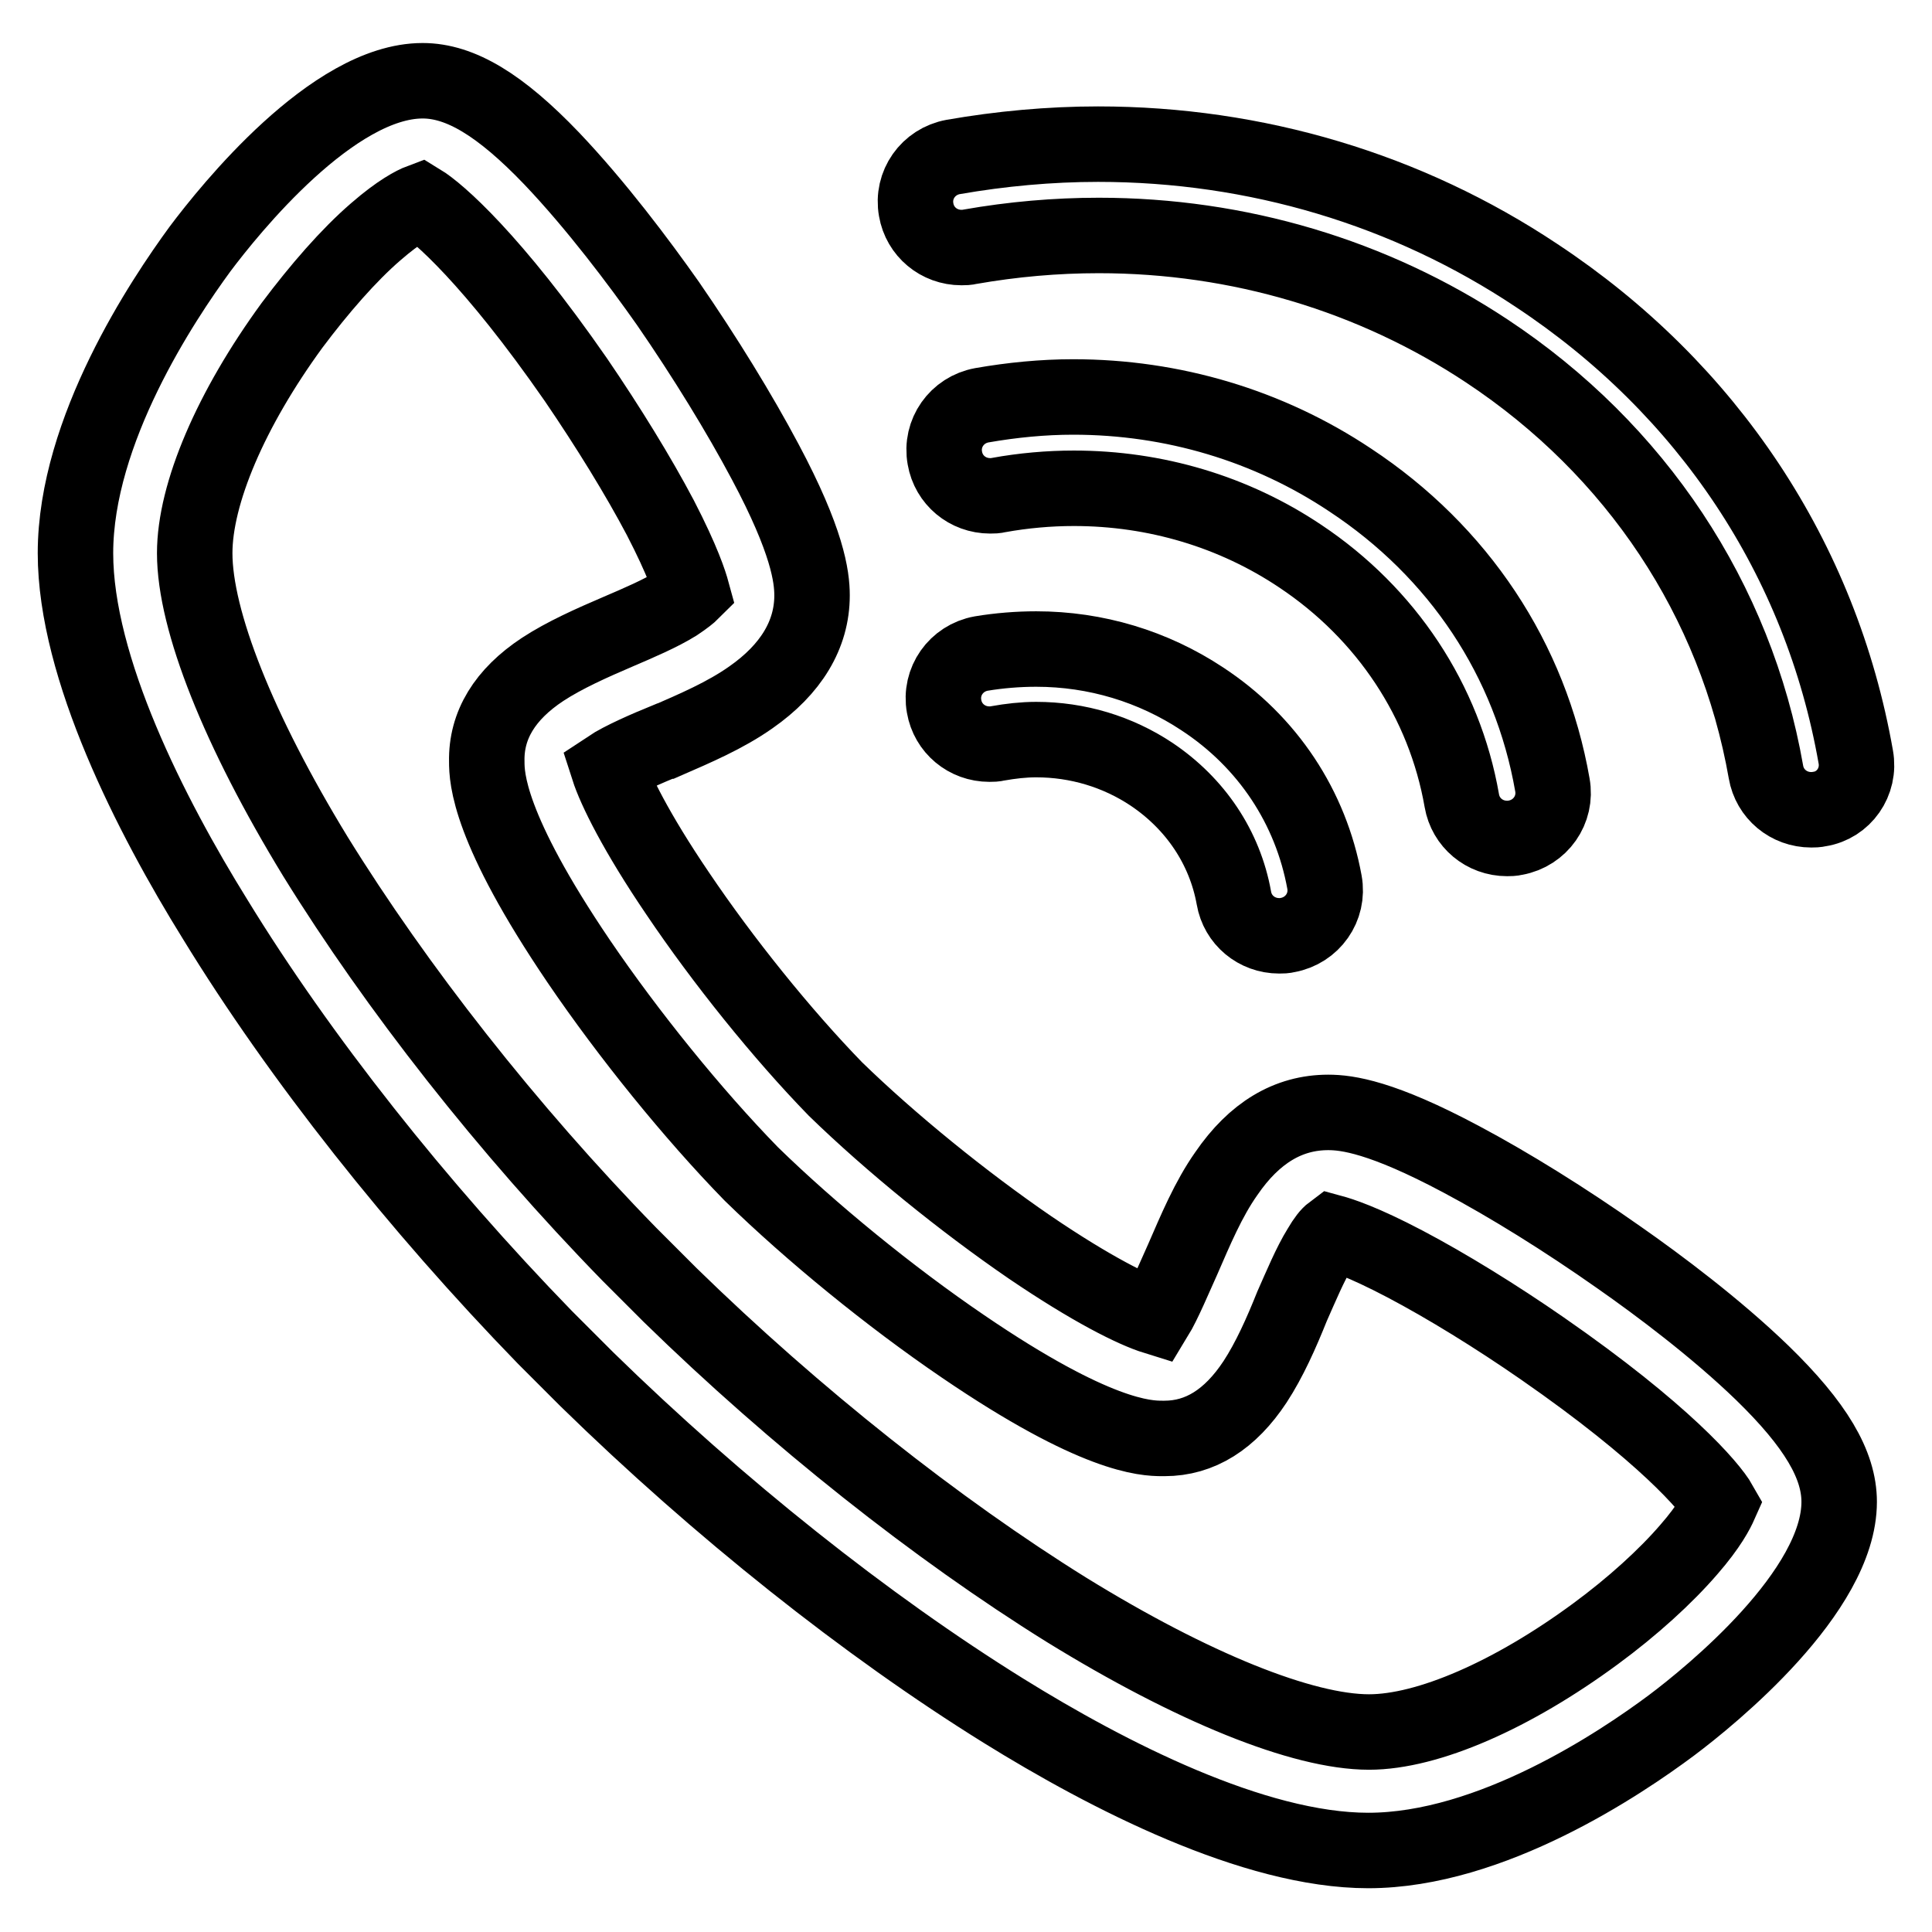
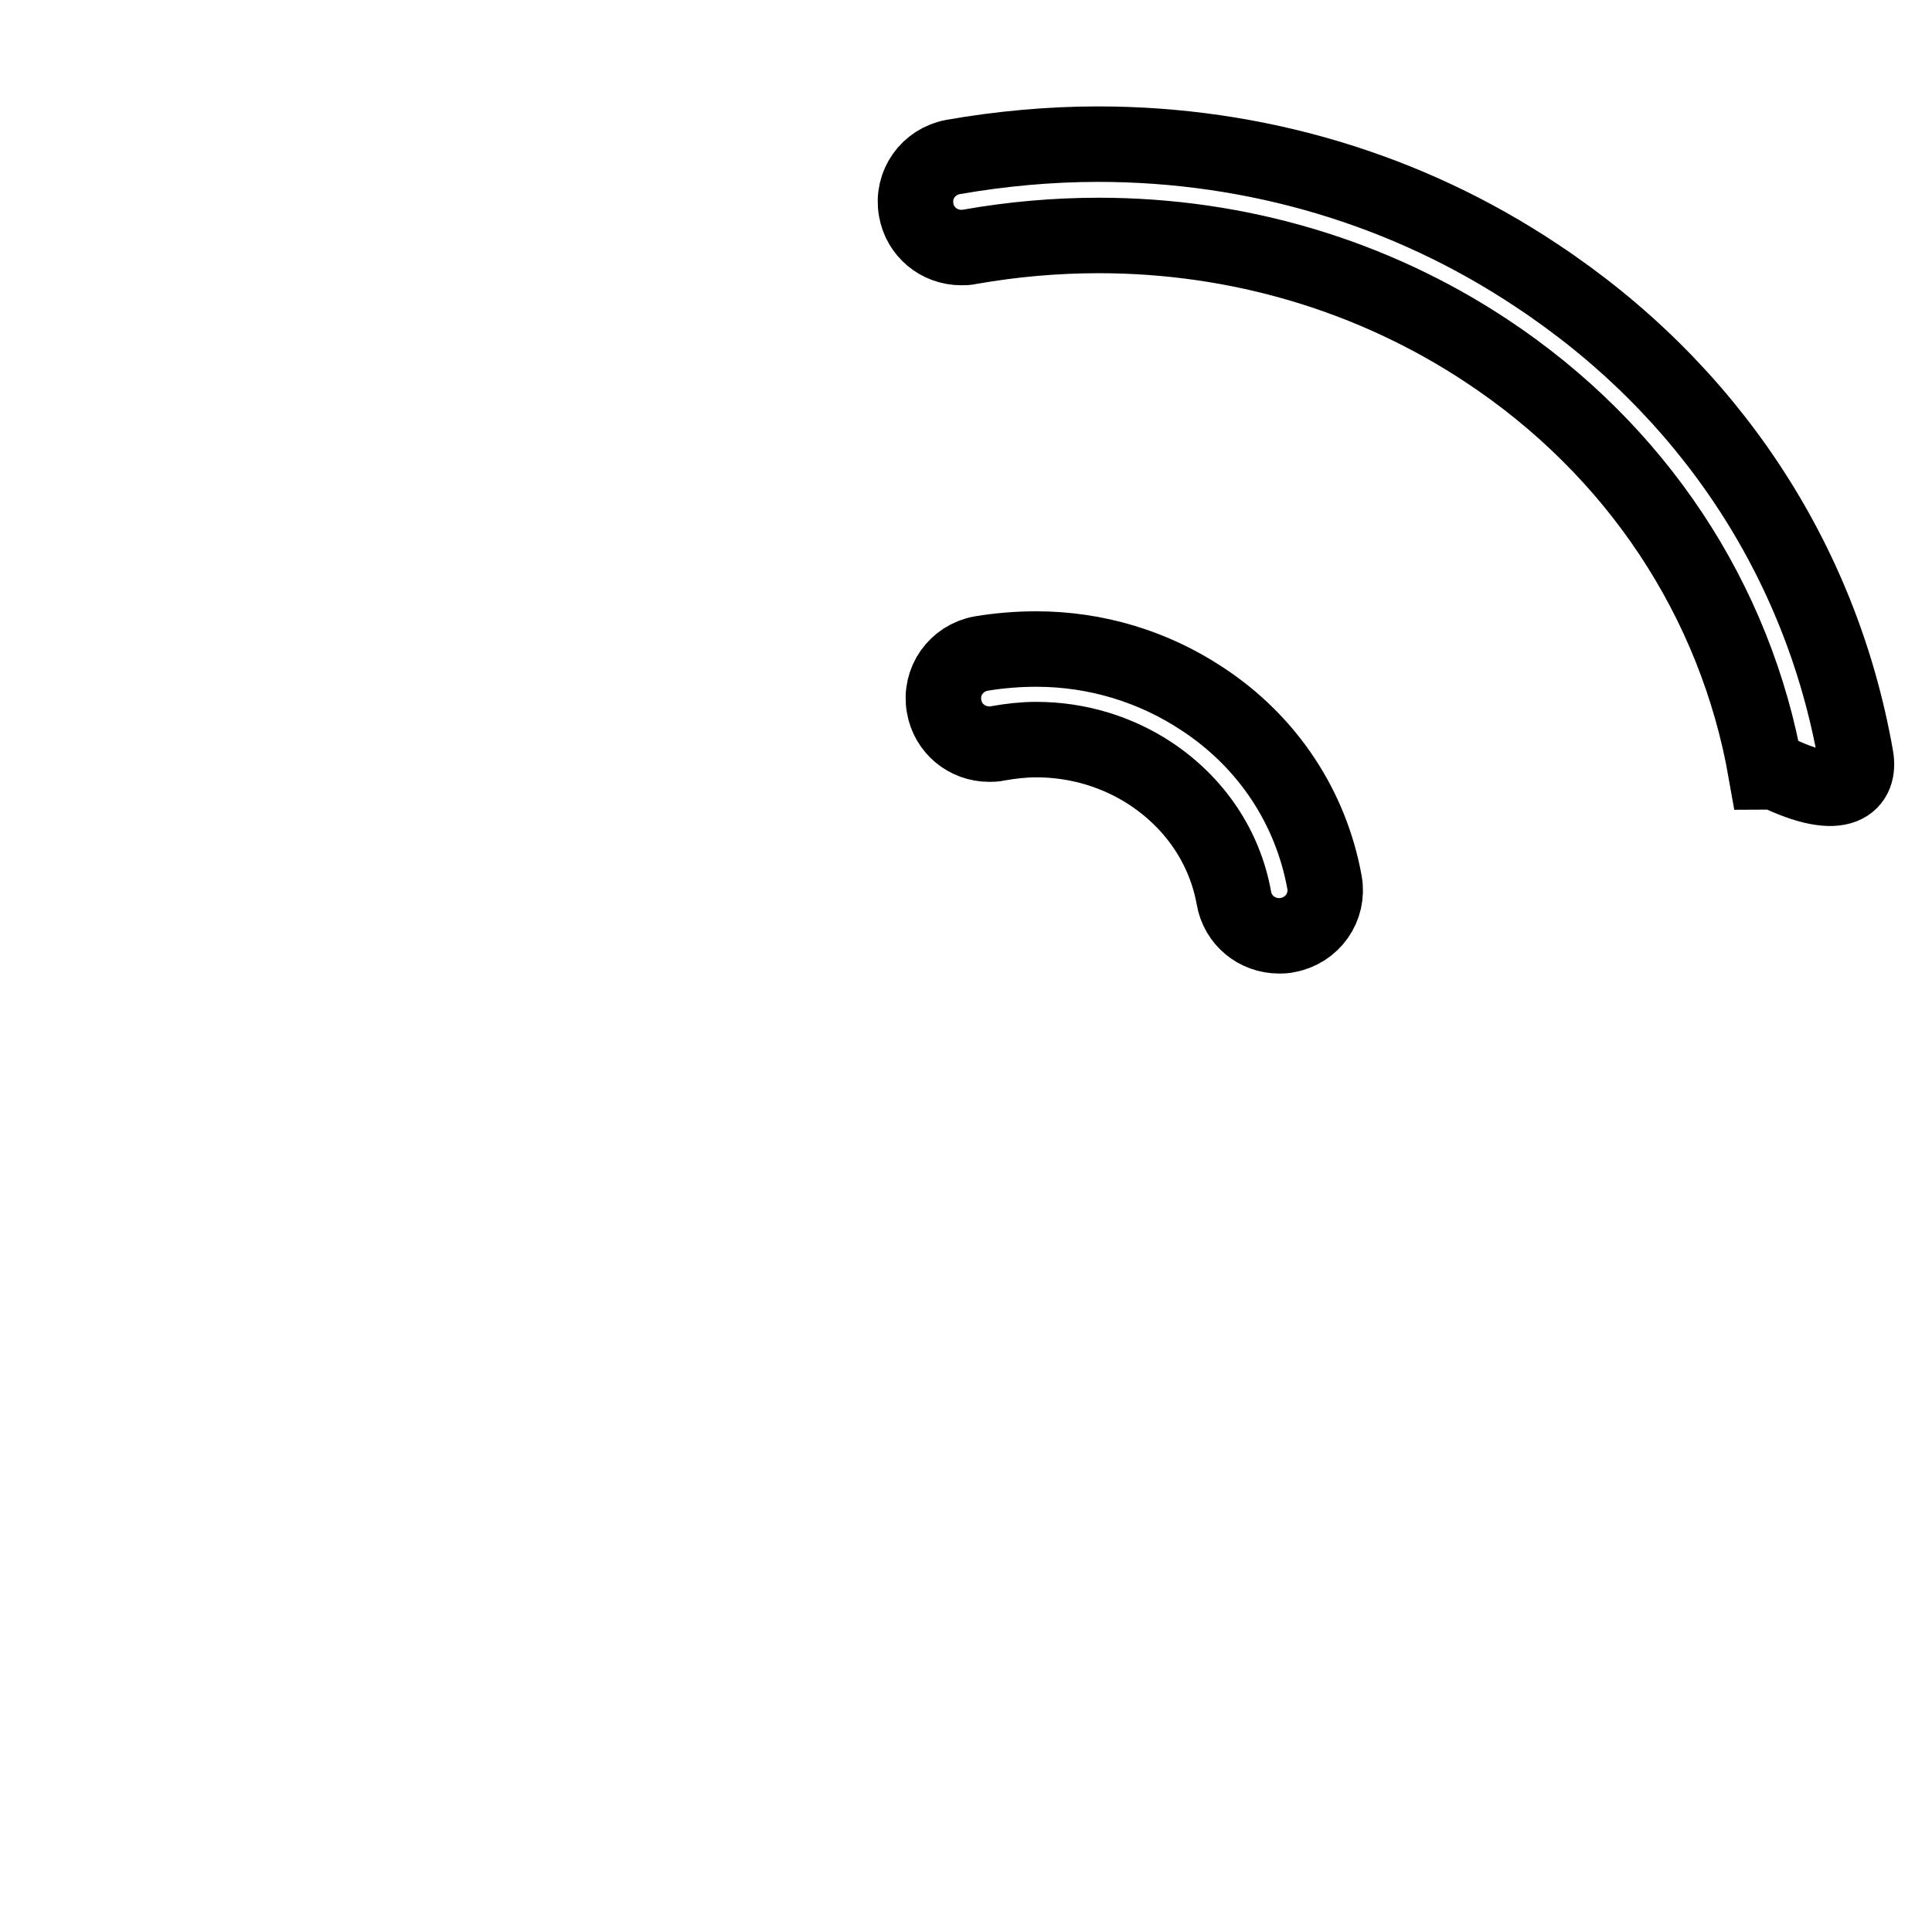
<svg xmlns="http://www.w3.org/2000/svg" version="1.1" x="0px" y="0px" viewBox="0 0 256 256" enable-background="new 0 0 256 256" xml:space="preserve">
  <g>
-     <path stroke-width="10" fill-opacity="0" stroke="#000000" d="M193.7,106.1c0.5,2.9,3,5,6,5c0.3,0,0.7,0,1.1-0.1c3.3-0.6,5.5-3.7,4.9-7c-2.9-16.6-12.4-30.9-26.8-40.4 c-10.8-7.2-23.5-11-36.7-11c-4,0-8.1,0.4-12.1,1.1c-3.3,0.6-5.5,3.7-4.9,7c0.5,2.9,3,5,6,5c0.4,0,0.7,0,1.1-0.1 c3.3-0.6,6.7-0.9,10-0.9c10.8,0,21.2,3.1,30,9C183.7,81.3,191.4,92.9,193.7,106.1L193.7,106.1z M233.5,181.9 c-6.1-5.9-13.7-11.6-19-15.3c-7.1-5-14.5-9.6-20.9-13c-10.5-5.6-15.1-6.2-17.6-6.2c-5.3,0-9.8,2.7-13.5,8.1 c-2.4,3.4-4.1,7.5-5.8,11.4c-1,2.2-2.5,5.8-3.6,7.6c-2.9-0.9-8.5-3.7-16.6-9.2c-8.9-6.1-18.5-13.9-25.8-21 c-7.1-7.3-14.9-17-20.9-25.9c-5.5-8.1-8.3-13.8-9.2-16.6c1.8-1.2,5.3-2.7,7.5-3.6l0.1,0c3.9-1.7,7.9-3.4,11.3-5.8 c5.3-3.7,8.1-8.3,8.1-13.5c0-2.5-0.6-7.2-6.2-17.7c-3.4-6.4-8-13.9-12.9-21C84.7,34.8,79,27.2,73.1,21C66.3,13.9,61,10.7,56,10.7 c-11.9,0-25.6,17.1-29.5,22.3C21.6,39.7,10,57,10,73.3c0,15.2,10,34.8,18.5,48.5c11.2,18.3,26.8,38,43.7,55.4l5.5,5.5l0.1,0.1 c17.4,17,37,32.6,55.2,43.9c13.7,8.5,33.1,18.5,48.3,18.5c16.3,0,33.5-11.6,40.2-16.6c5.2-3.9,22.2-17.7,22.2-29.6 C243.7,194.1,240.6,188.8,233.5,181.9L233.5,181.9z M223.8,205.3c-3.1,3.6-7.5,7.6-12.4,11.2c-11,8.1-22.2,13-30,13 c-8.8,0-23.4-5.9-40.1-16.2c-17.2-10.7-35.9-25.5-52.5-41.7l-5.4-5.4c-16.2-16.6-30.9-35.4-41.6-52.7 C31.6,96.8,25.8,82.2,25.8,73.3c0-7.9,4.8-19.1,12.9-30.2c3.6-4.8,7.5-9.3,11.1-12.4c3.1-2.7,5.1-3.7,5.9-4 c2.3,1.4,9.5,7.6,20.6,23.6c4.3,6.3,8.3,12.8,11.2,18.3c3,5.8,3.9,8.7,4.2,9.8c-0.3,0.3-0.9,0.8-2.1,1.6c-2.1,1.3-4.9,2.5-7.7,3.7 c-3.5,1.5-7.1,3.1-10,5c-5,3.3-7.5,7.4-7.4,12.2c0,2.2,0.2,8.8,12.2,26.5c6.6,9.7,15.1,20.2,22.8,28.1l0.1,0.1 c7.9,7.7,18.3,16.2,28,22.8c17.6,12,24.2,12.2,26.4,12.2c0.1,0,0.2,0,0.3,0c4.7,0,8.7-2.5,12-7.5c1.9-2.9,3.5-6.5,4.9-10 c1.2-2.7,2.4-5.6,3.7-7.7c0.7-1.2,1.2-1.8,1.6-2.1c1.1,0.3,4,1.2,9.7,4.2c5.5,2.9,12,6.9,18.2,11.2c16,11.1,22.2,18.3,23.5,20.6 C227.5,200.2,226.5,202.2,223.8,205.3L223.8,205.3z" />
-     <path stroke-width="10" fill-opacity="0" stroke="#000000" d="M159.3,92.6c-6.5-4.3-14.1-6.6-22-6.6c-2.4,0-4.9,0.2-7.3,0.6c-3.3,0.6-5.5,3.7-4.9,7c0.5,2.9,3,5,6,5 c0.4,0,0.7,0,1.1-0.1c1.7-0.3,3.4-0.5,5.1-0.5c5.5,0,10.8,1.6,15.3,4.6c5.8,3.9,9.7,9.7,10.9,16.4c0.5,2.9,3,5,6,5 c0.4,0,0.7,0,1.1-0.1c3.3-0.6,5.5-3.7,4.9-7C173.7,107,168,98.3,159.3,92.6L159.3,92.6z M245.9,100.3 c-4.6-26.2-19.6-48.8-42.3-63.8c-17.1-11.4-37.2-17.4-58.1-17.4c-6.4,0-12.9,0.6-19.2,1.7c-3.3,0.6-5.5,3.7-4.9,7c0.5,2.9,3,5,6,5 c0.4,0,0.7,0,1.1-0.1c5.7-1,11.4-1.5,17.1-1.5c18.5,0,36.3,5.3,51.4,15.3c19.8,13.1,33,33,37,55.8c0.5,2.9,3,5,6,5 c0.3,0,0.7,0,1.1-0.1C244.3,106.7,246.5,103.6,245.9,100.3L245.9,100.3z" />
+     <path stroke-width="10" fill-opacity="0" stroke="#000000" d="M159.3,92.6c-6.5-4.3-14.1-6.6-22-6.6c-2.4,0-4.9,0.2-7.3,0.6c-3.3,0.6-5.5,3.7-4.9,7c0.5,2.9,3,5,6,5 c0.4,0,0.7,0,1.1-0.1c1.7-0.3,3.4-0.5,5.1-0.5c5.5,0,10.8,1.6,15.3,4.6c5.8,3.9,9.7,9.7,10.9,16.4c0.5,2.9,3,5,6,5 c0.4,0,0.7,0,1.1-0.1c3.3-0.6,5.5-3.7,4.9-7C173.7,107,168,98.3,159.3,92.6L159.3,92.6z M245.9,100.3 c-4.6-26.2-19.6-48.8-42.3-63.8c-17.1-11.4-37.2-17.4-58.1-17.4c-6.4,0-12.9,0.6-19.2,1.7c-3.3,0.6-5.5,3.7-4.9,7c0.5,2.9,3,5,6,5 c0.4,0,0.7,0,1.1-0.1c5.7-1,11.4-1.5,17.1-1.5c18.5,0,36.3,5.3,51.4,15.3c19.8,13.1,33,33,37,55.8c0.3,0,0.7,0,1.1-0.1C244.3,106.7,246.5,103.6,245.9,100.3L245.9,100.3z" />
  </g>
</svg>